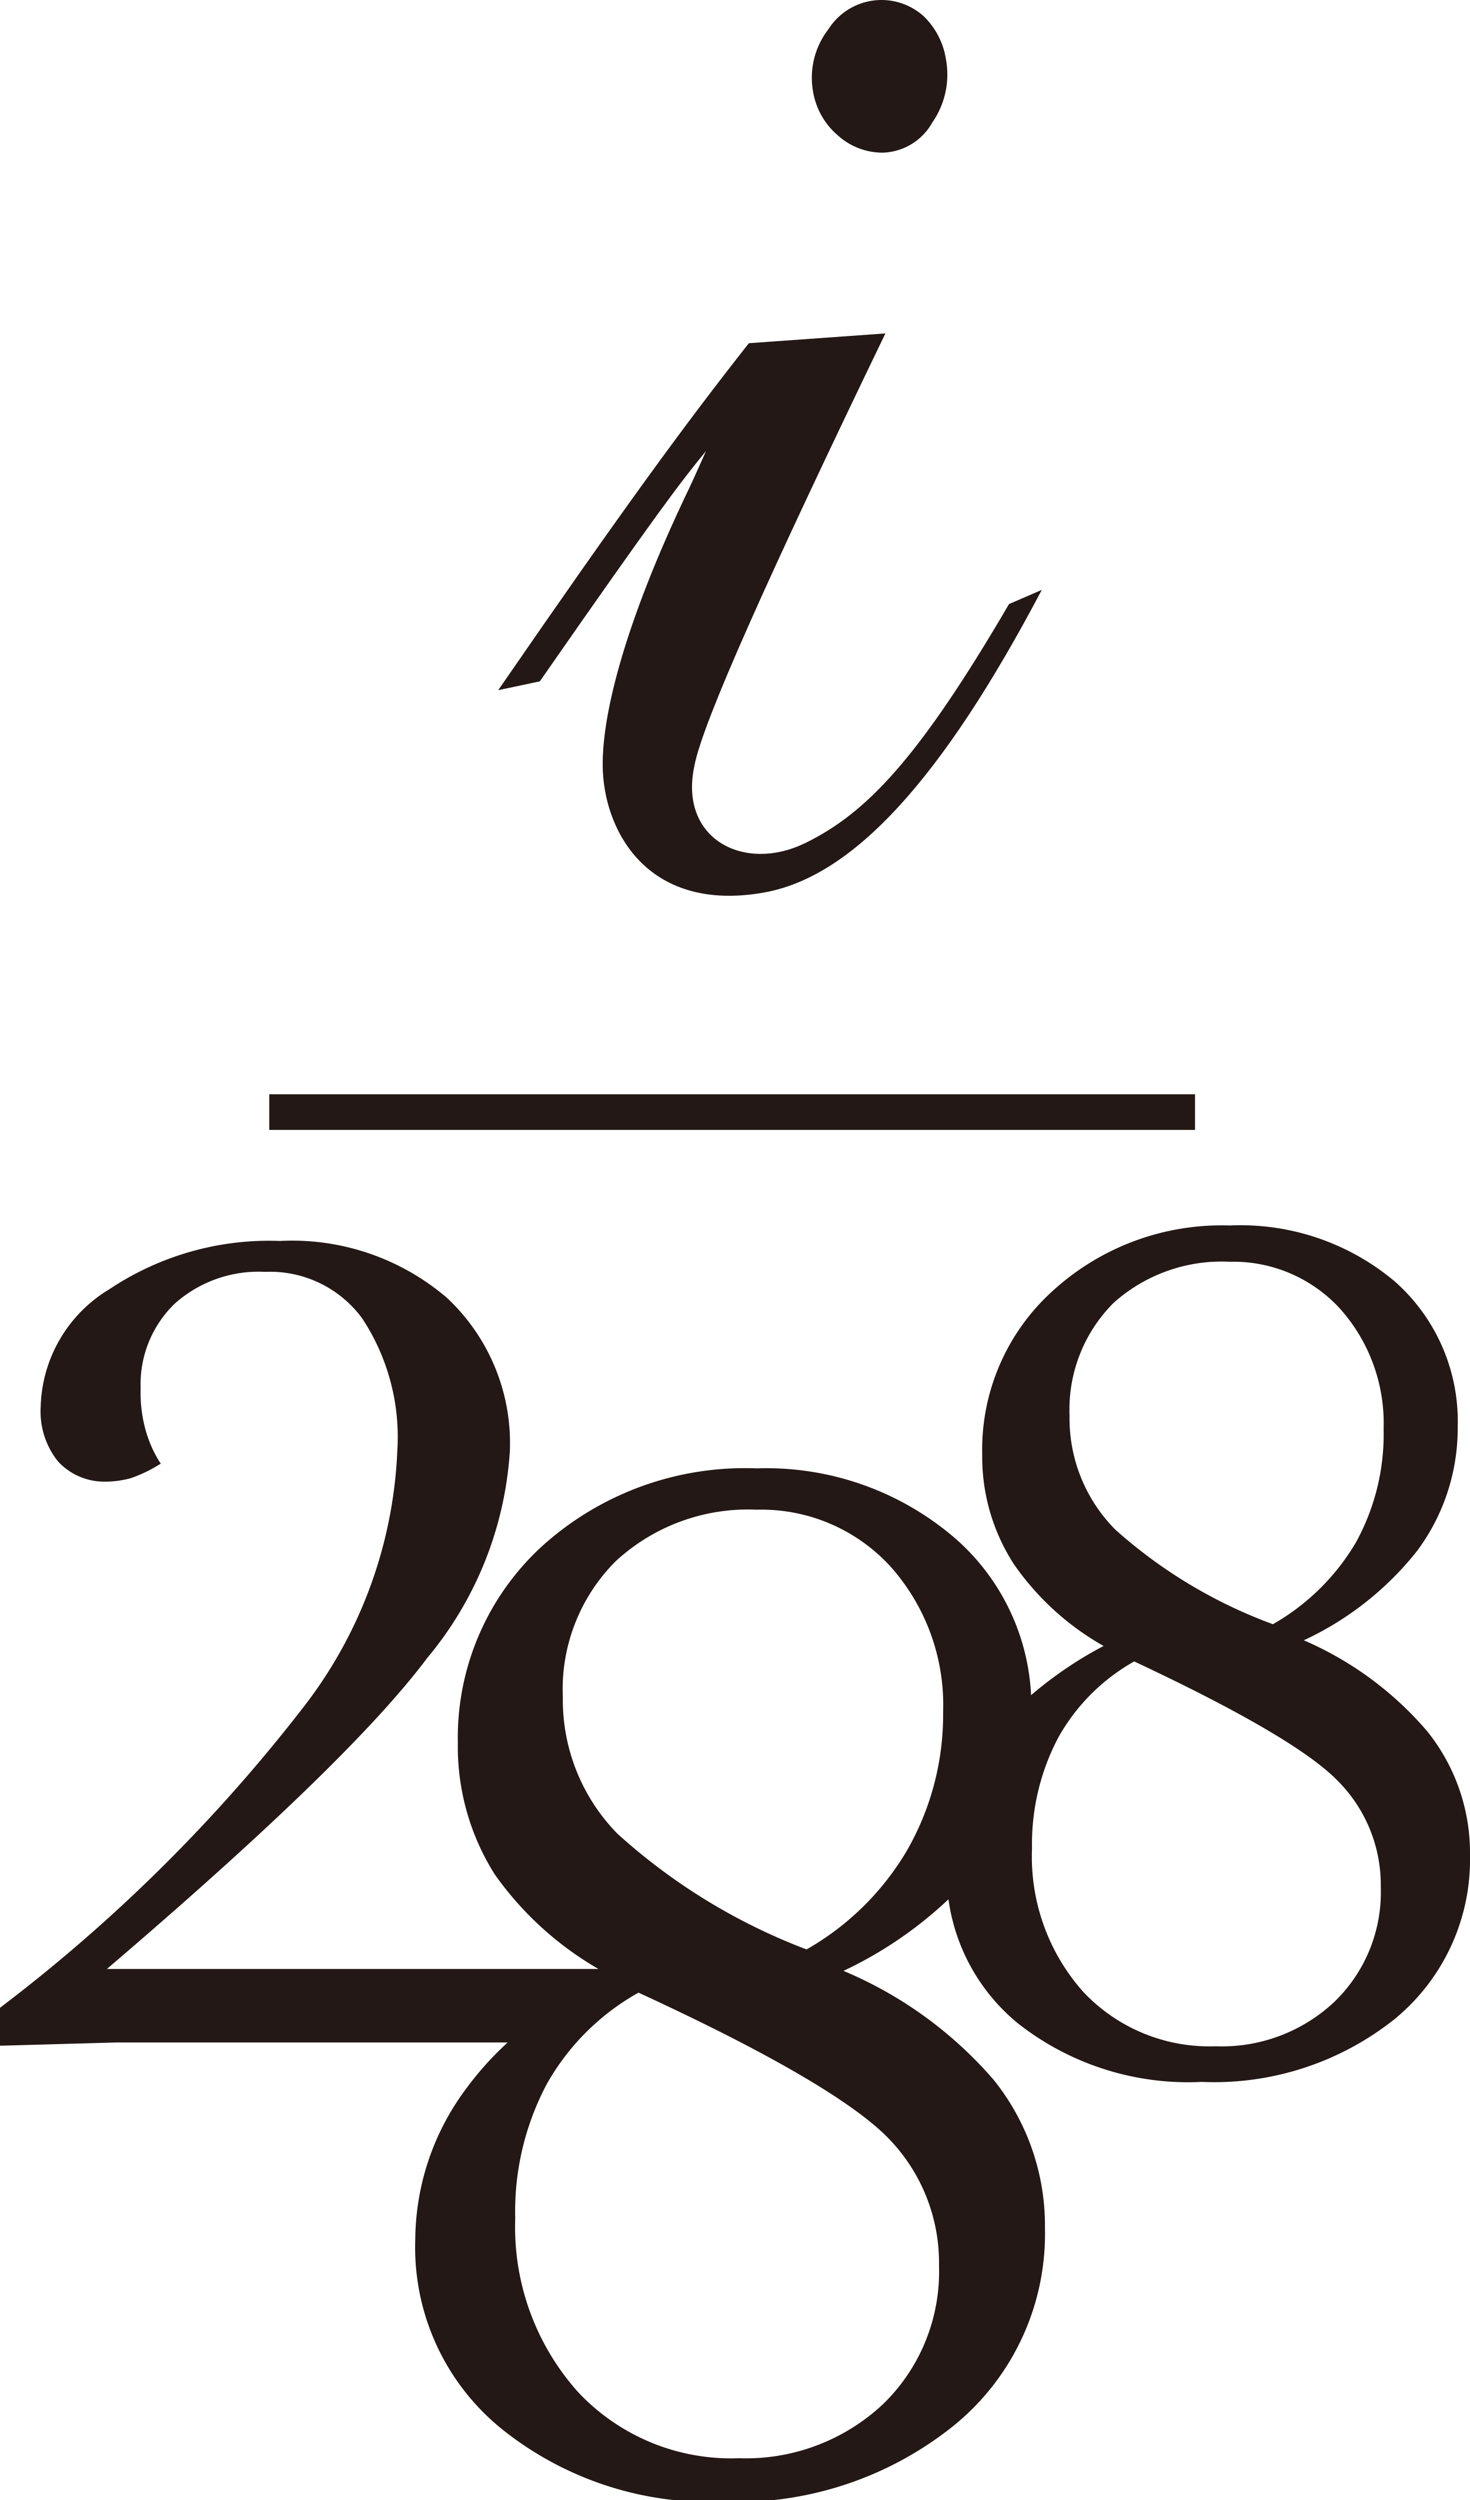
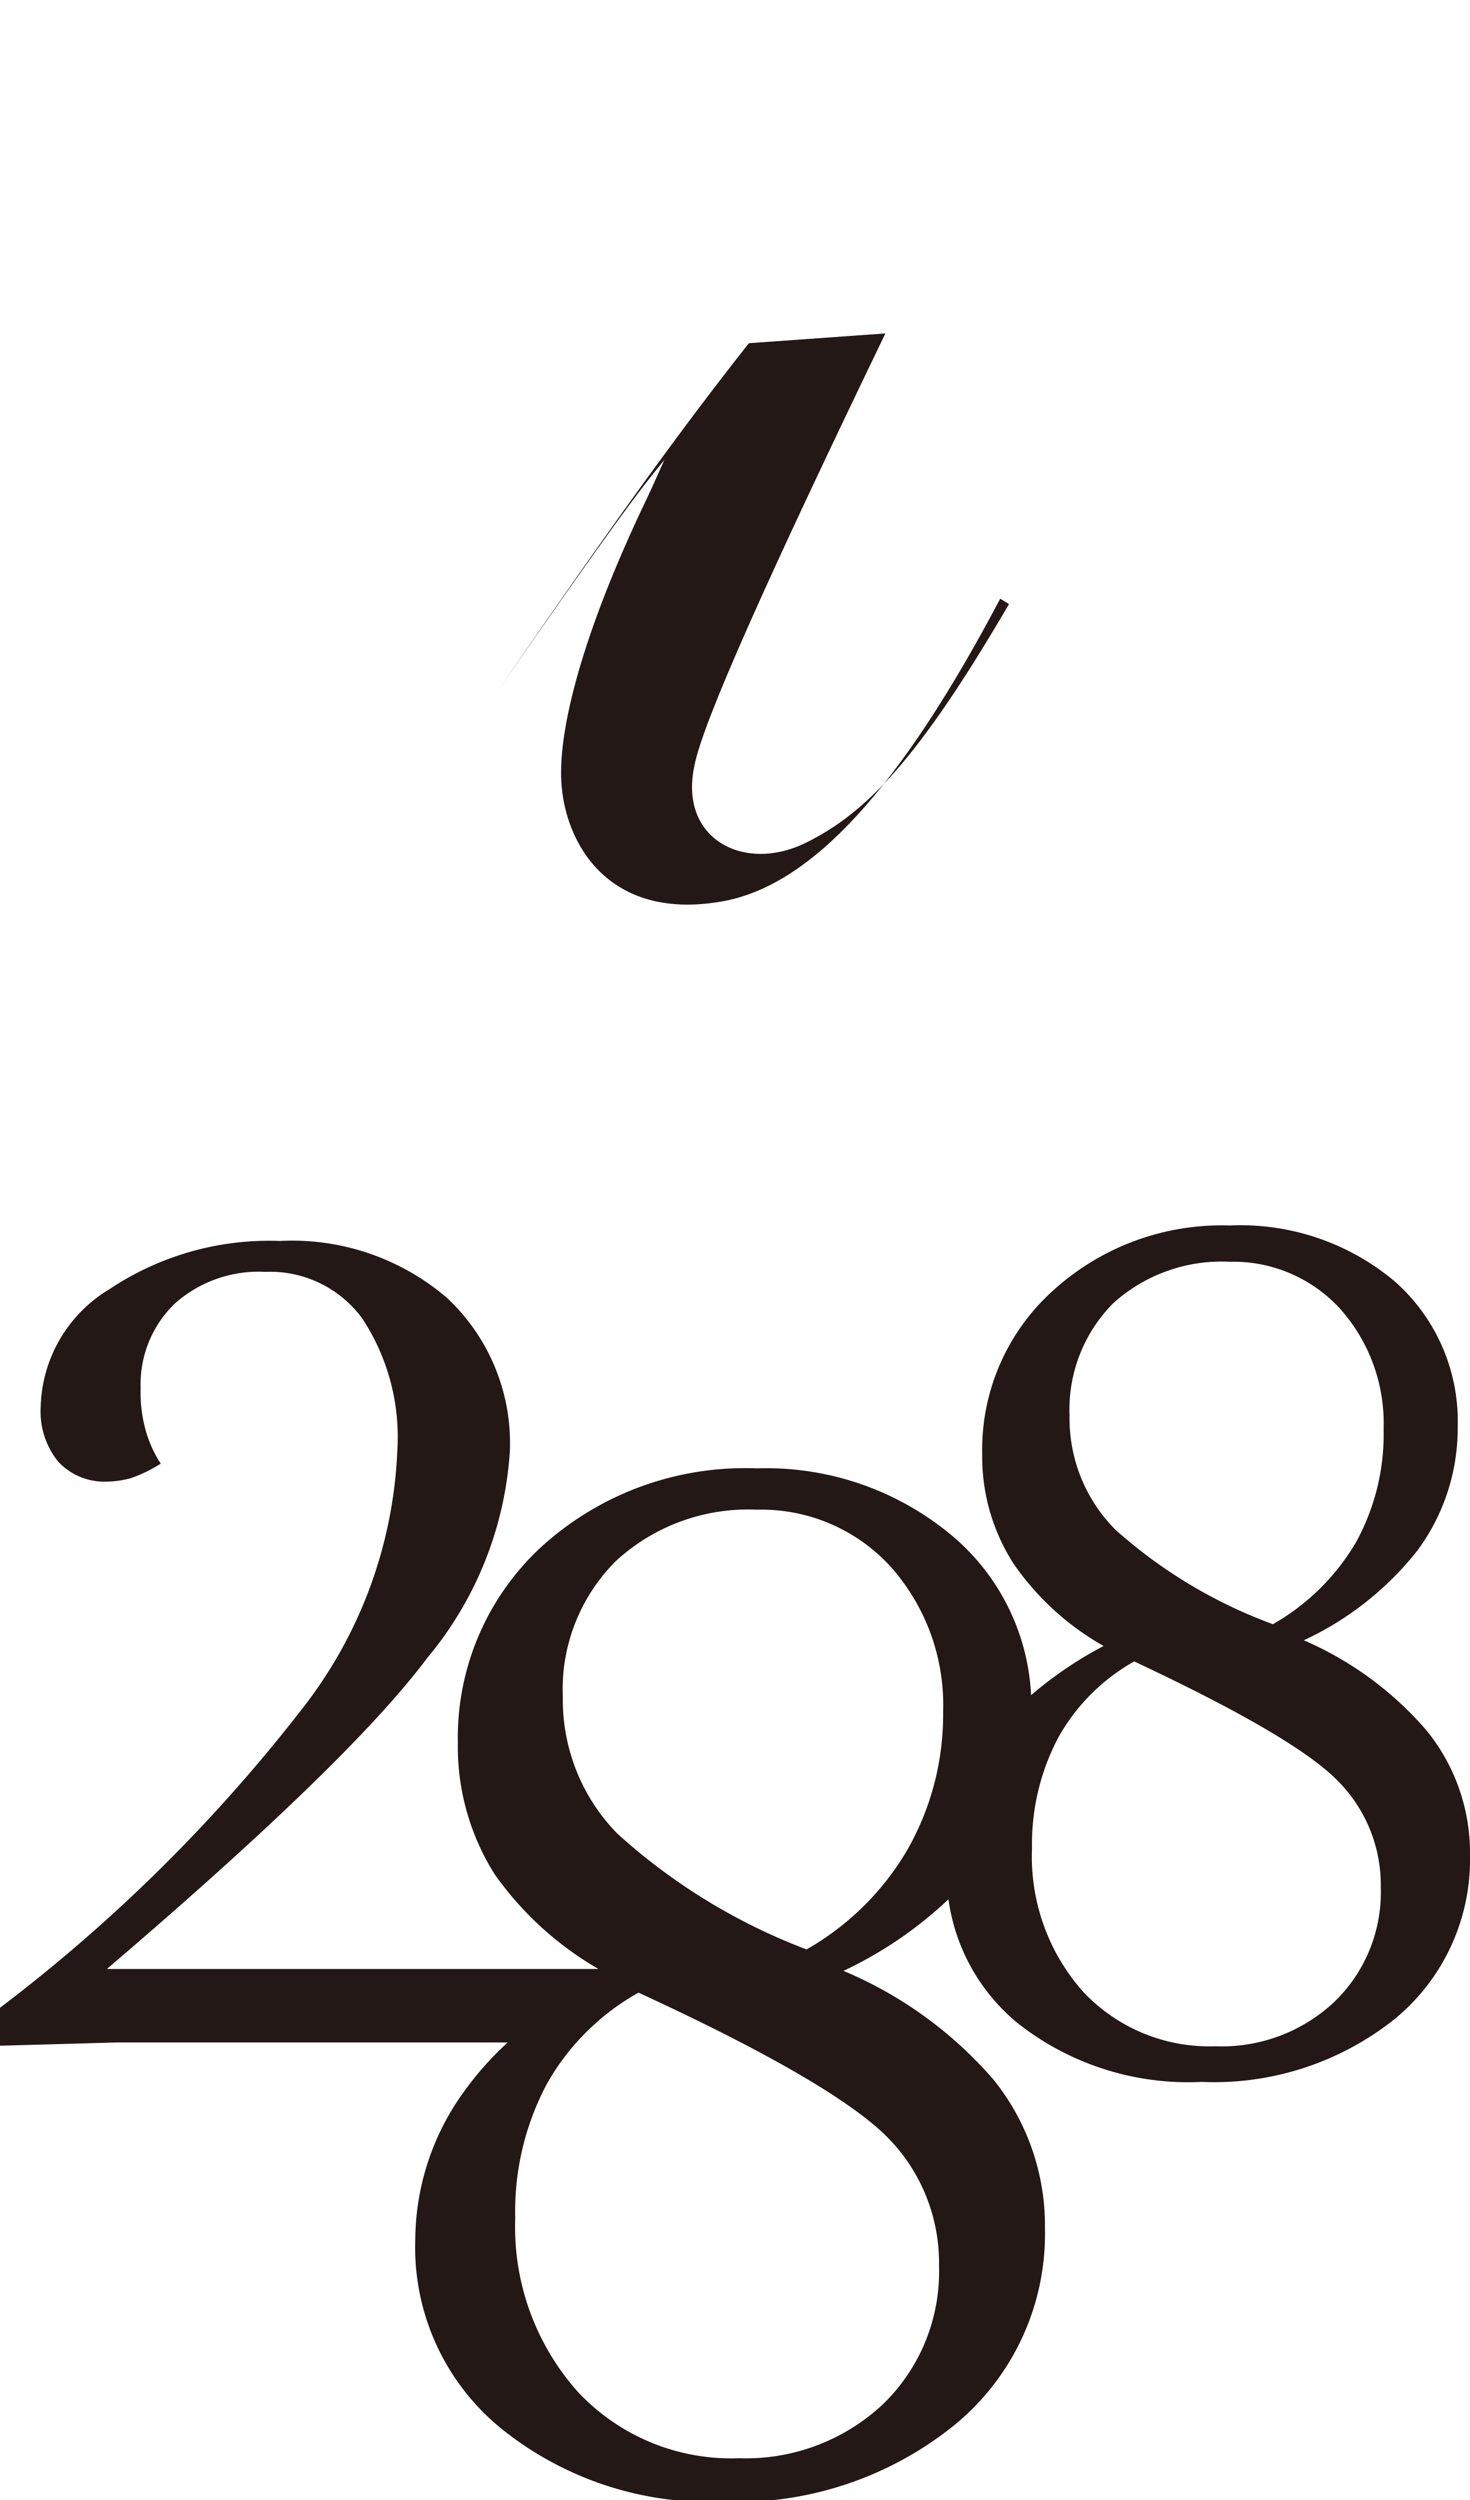
<svg xmlns="http://www.w3.org/2000/svg" viewBox="0 0 46.62 79.26">
  <title>アセット 11</title>
  <g id="レイヤー_2" data-name="レイヤー 2">
    <g id="text">
-       <path d="M25.79,2.93a2.51,2.51,0,0,1,.48-2A2,2,0,0,1,27.93,0,2,2,0,0,1,29.3.52,2.41,2.41,0,0,1,30,1.88a2.66,2.66,0,0,1-.43,2A1.87,1.87,0,0,1,28,4.84a2.12,2.12,0,0,1-1.42-.54A2.33,2.33,0,0,1,25.79,2.93Z" style="fill:#231815" />
-       <path d="M28.08,10.57l-4.33.31c-2.08,2.64-4,5.27-7.95,11l1.32-.28c3.66-5.26,4.47-6.33,5.27-7.3-.12.26-.29.66-.53,1.17-2.12,4.41-2.82,7.39-2.74,9,.1,2,1.51,4.45,5.08,3.83,2.85-.49,5.67-3.59,8.84-9.6L32,19.15c-2.88,4.93-4.54,6.64-6.47,7.58s-4-.13-3.51-2.44C22.27,22.91,24.46,18.07,28.08,10.57Z" style="fill:#231815" />
-       <rect x="8.54" y="34.69" width="29.36" height="1.13" style="fill:#231815" />
+       <path d="M28.08,10.57l-4.33.31c-2.08,2.64-4,5.27-7.95,11c3.66-5.26,4.47-6.33,5.27-7.3-.12.26-.29.66-.53,1.17-2.12,4.41-2.82,7.39-2.74,9,.1,2,1.51,4.45,5.08,3.83,2.85-.49,5.67-3.59,8.84-9.6L32,19.15c-2.88,4.93-4.54,6.64-6.47,7.58s-4-.13-3.51-2.44C22.27,22.91,24.46,18.07,28.08,10.57Z" style="fill:#231815" />
      <path d="M45.26,54.88A10.76,10.76,0,0,0,41.35,52a9.91,9.91,0,0,0,3.59-2.83,6.51,6.51,0,0,0,1.29-3.94,5.91,5.91,0,0,0-2-4.61A7.6,7.6,0,0,0,39,38.85a7.94,7.94,0,0,0-5.61,2.07,6.78,6.78,0,0,0-2.24,5.19,6.26,6.26,0,0,0,1,3.47A8.6,8.6,0,0,0,35,52.18a12.33,12.33,0,0,0-2.3,1.56,7.05,7.05,0,0,0-2.44-5A9.17,9.17,0,0,0,24,46.55,9.59,9.59,0,0,0,17.21,49a8.23,8.23,0,0,0-2.69,6.25,7.58,7.58,0,0,0,1.17,4.17,10.37,10.37,0,0,0,3.29,3H3.39c5-4.27,8.46-7.59,10.16-9.86A11.35,11.35,0,0,0,16.17,46a6.3,6.3,0,0,0-2-4.86,7.55,7.55,0,0,0-5.29-1.8,9.12,9.12,0,0,0-5.41,1.53,4.48,4.48,0,0,0-2.18,3.73,2.53,2.53,0,0,0,.55,1.73,2,2,0,0,0,1.53.64,3.06,3.06,0,0,0,.78-.11A4.44,4.44,0,0,0,5,46.46l.1-.06-.06-.09a3.87,3.87,0,0,1-.45-1.08A4.48,4.48,0,0,1,4.46,44a3.55,3.55,0,0,1,1.09-2.68,4,4,0,0,1,2.87-1,3.62,3.62,0,0,1,3.07,1.48A6.83,6.83,0,0,1,12.6,46a14.22,14.22,0,0,1-3,8.15A51.47,51.47,0,0,1,0,63.65l0,0v1.2H.11l3.57-.1c1.1,0,2.25,0,3.42,0h9a10,10,0,0,0-1.35,1.51A8.06,8.06,0,0,0,13.17,71,7.4,7.4,0,0,0,15.91,77a10.53,10.53,0,0,0,7,2.31,11,11,0,0,0,7.37-2.44,7.83,7.83,0,0,0,2.86-6.23,7.37,7.37,0,0,0-1.63-4.71,12.86,12.86,0,0,0-4.76-3.45,12.73,12.73,0,0,0,3.33-2.27,6.17,6.17,0,0,0,2.21,3.94A8.74,8.74,0,0,0,38.11,66a9.19,9.19,0,0,0,6.13-2,6.54,6.54,0,0,0,2.38-5.19A6.15,6.15,0,0,0,45.26,54.88Zm-11.34-10a4.78,4.78,0,0,1,1.39-3.57A5.13,5.13,0,0,1,39,40a4.59,4.59,0,0,1,3.5,1.49,5.45,5.45,0,0,1,1.38,3.81A7.1,7.1,0,0,1,43,48.9a7.18,7.18,0,0,1-2.63,2.59,15.49,15.49,0,0,1-5-3A5,5,0,0,1,33.92,44.88ZM28.13,67.74a5.66,5.66,0,0,1,1.65,4.09A5.85,5.85,0,0,1,28,76.22a6.36,6.36,0,0,1-4.56,1.71,6.66,6.66,0,0,1-5.1-2.09,7.84,7.84,0,0,1-2-5.51,8.61,8.61,0,0,1,1-4.26,7.58,7.58,0,0,1,2.91-2.9C24.4,65.08,27,66.61,28.13,67.74Zm.63-9.07a8.68,8.68,0,0,1-3.18,3.13,18.9,18.9,0,0,1-6-3.67,6.06,6.06,0,0,1-1.73-4.32,5.74,5.74,0,0,1,1.68-4.32A6.18,6.18,0,0,1,24,47.86a5.55,5.55,0,0,1,4.24,1.8,6.59,6.59,0,0,1,1.67,4.62A8.64,8.64,0,0,1,28.76,58.67Zm13.56,4.79a5.21,5.21,0,0,1-3.77,1.41,5.49,5.49,0,0,1-4.2-1.73,6.44,6.44,0,0,1-1.62-4.55,7.21,7.21,0,0,1,.84-3.52,6.29,6.29,0,0,1,2.4-2.4c3.37,1.58,5.55,2.85,6.46,3.79a4.67,4.67,0,0,1,1.36,3.37A4.82,4.82,0,0,1,42.32,63.46Z" style="fill:#231815" />
    </g>
  </g>
</svg>